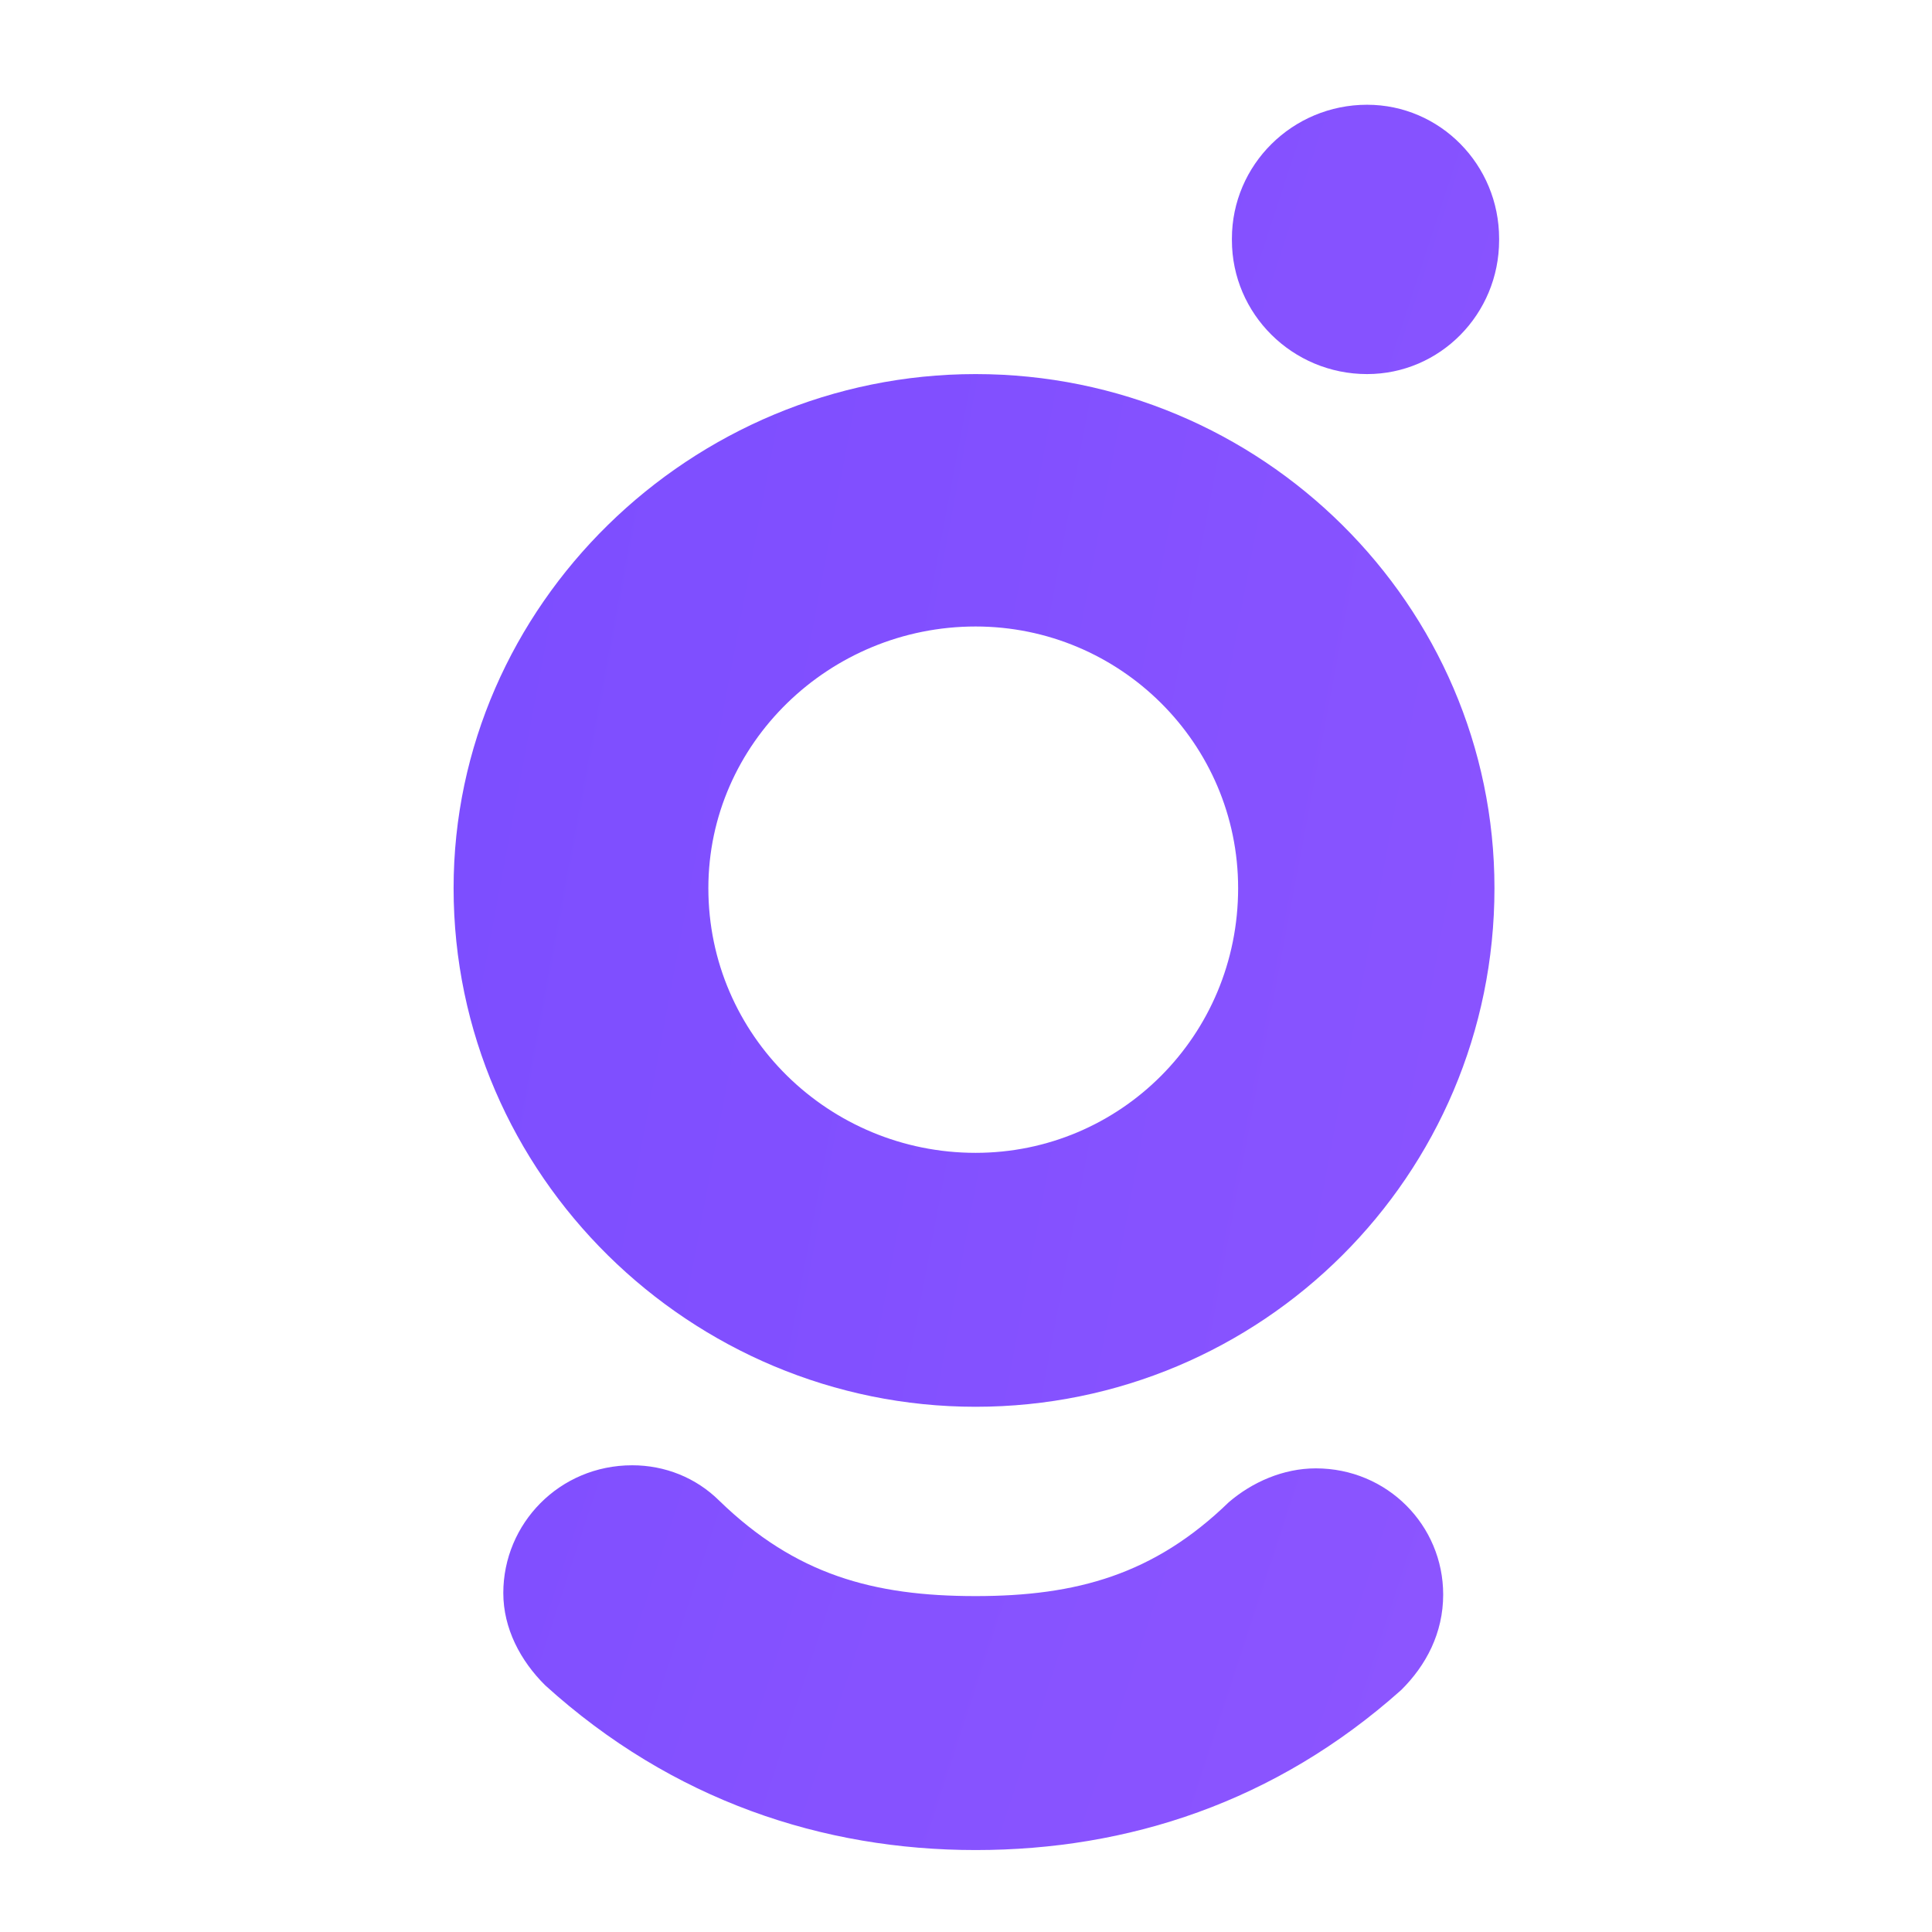
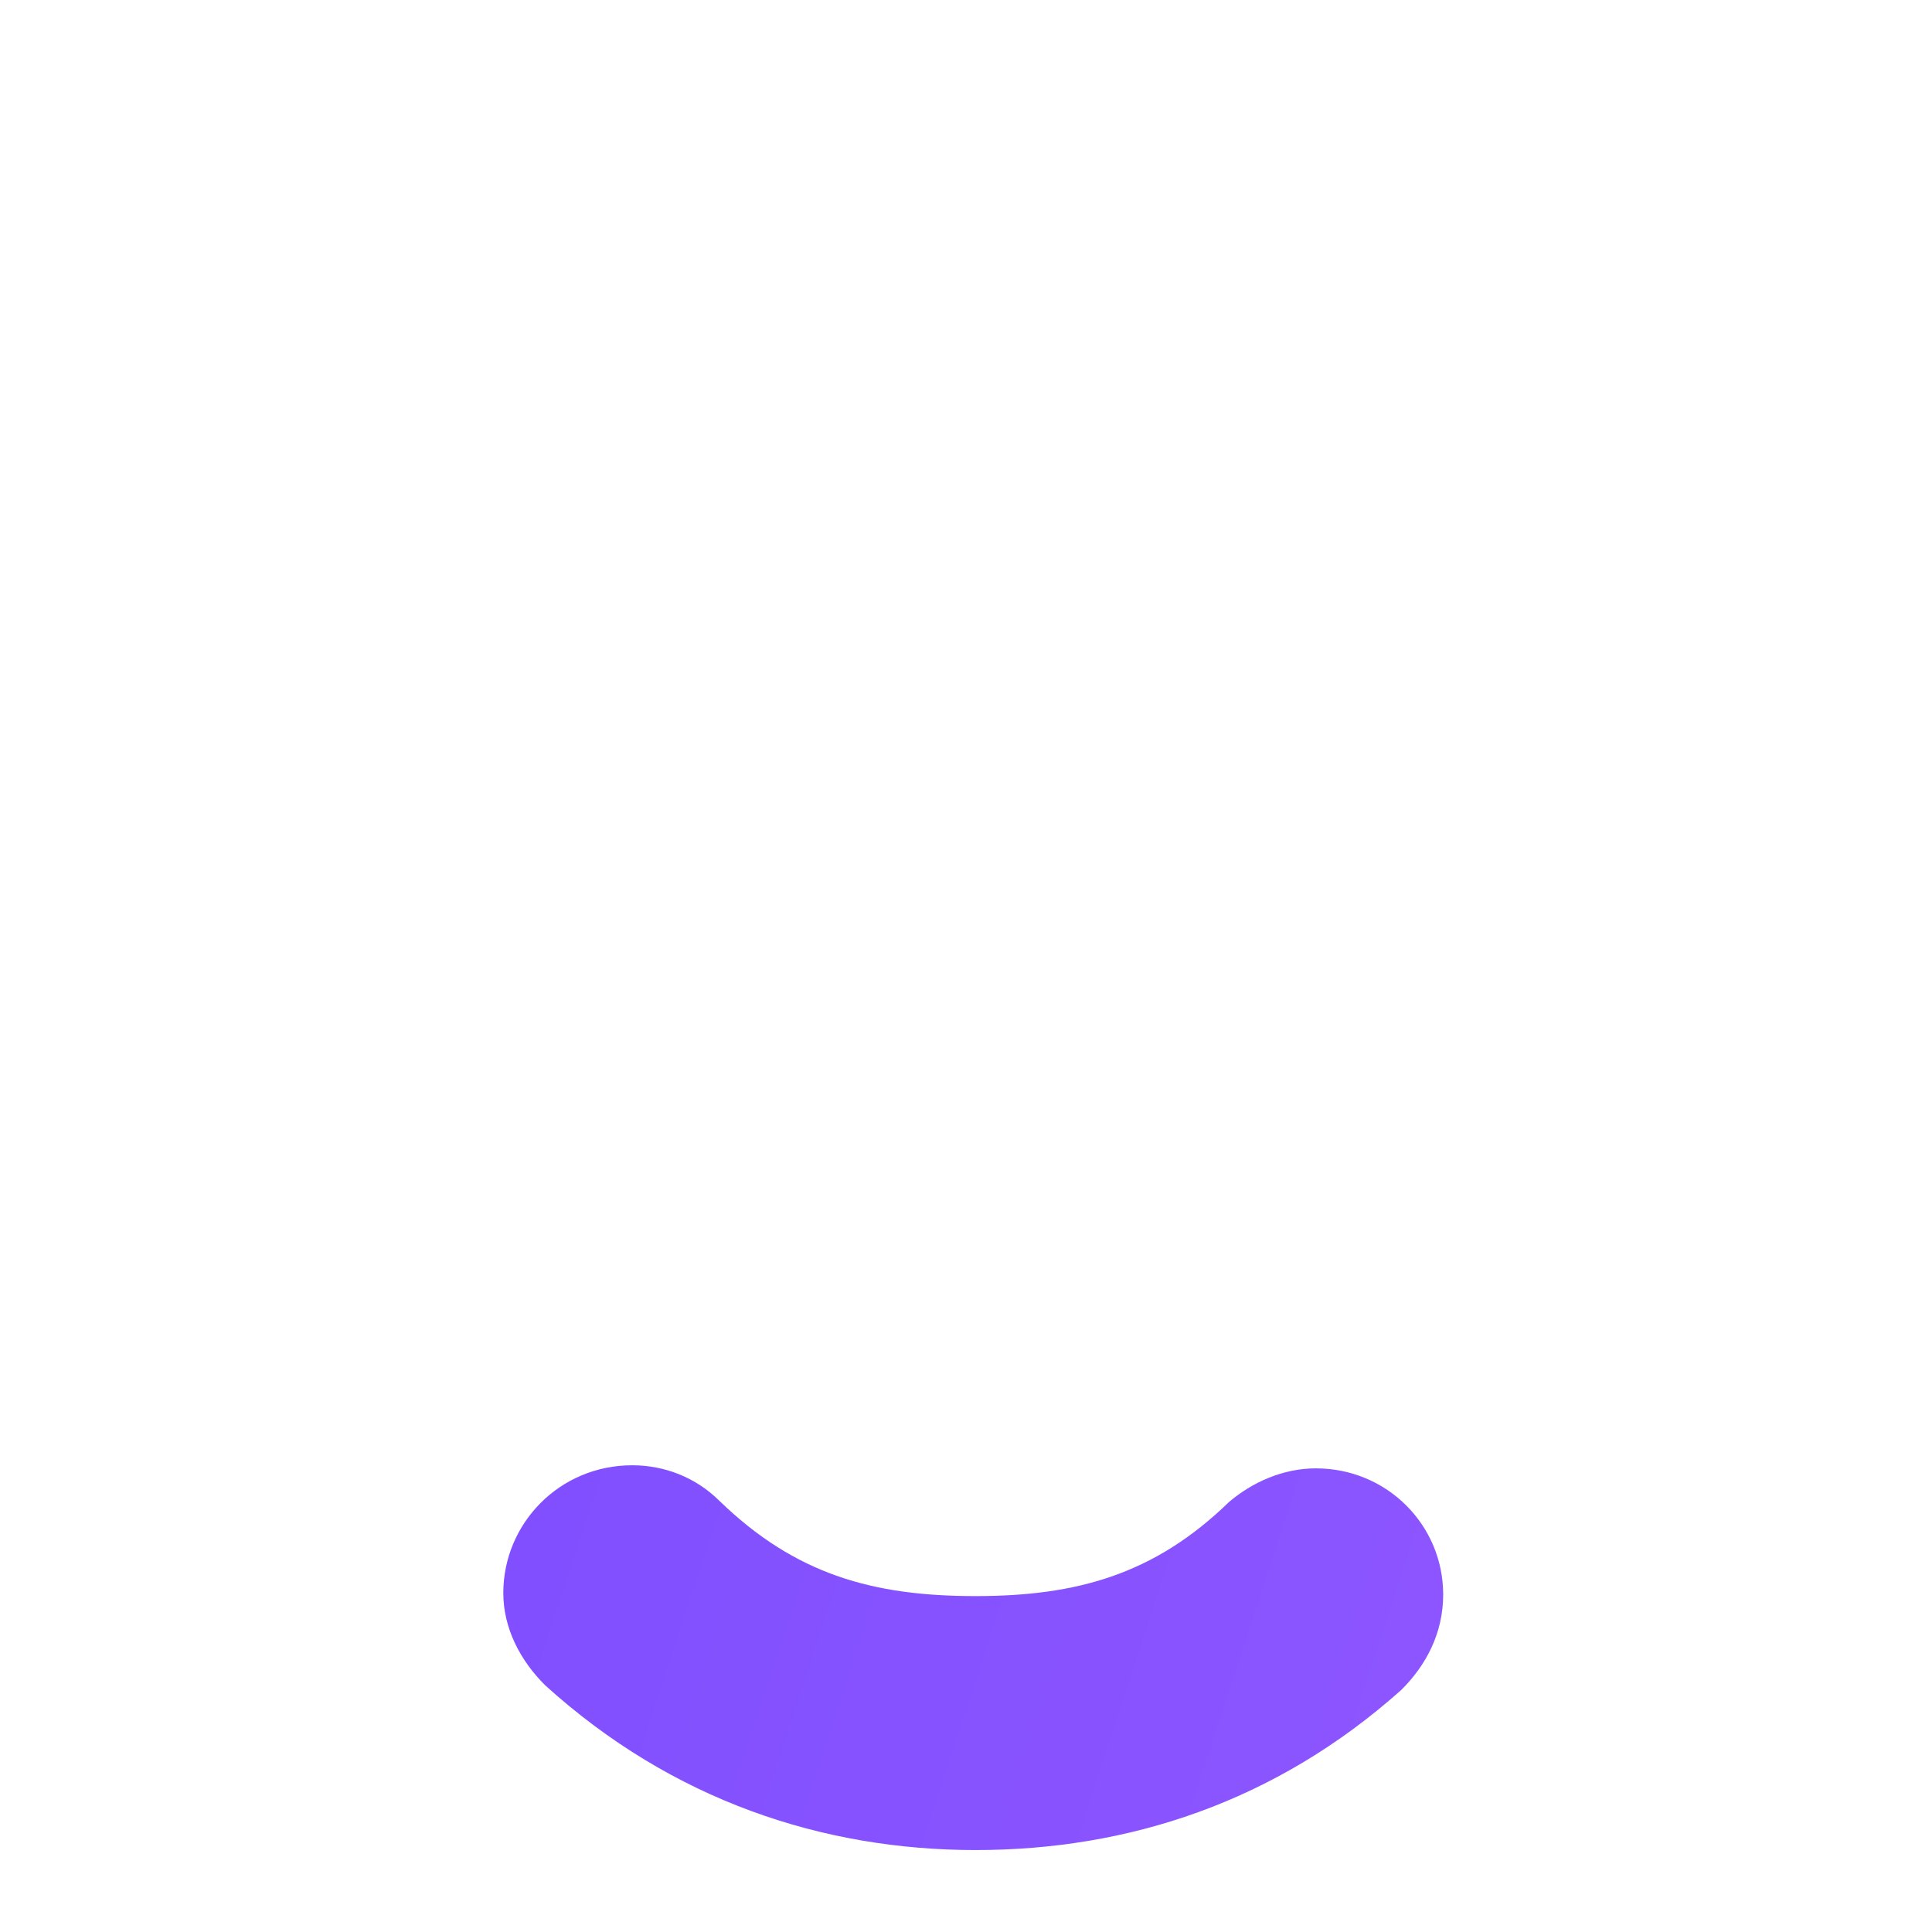
<svg xmlns="http://www.w3.org/2000/svg" version="1.0" preserveAspectRatio="xMidYMid meet" height="500" viewBox="0 0 375 375" zoomAndPan="magnify" width="500">
  <defs>
    <clipPath id="29b43cab11">
      <path clip-rule="nonzero" d="M 97 284 L 281 284 L 281 360 L 97 360 Z M 97 284" />
    </clipPath>
    <clipPath id="8f6c25b159">
      <path clip-rule="nonzero" d="M 122.719 284.41 C 129.051 284.41 135.082 286.801 139.605 291.281 C 154.379 305.621 169.457 309.801 189.359 309.801 C 208.957 309.801 224.035 305.621 238.508 291.578 C 243.031 287.695 249.062 285.008 255.395 285.008 C 269.266 285.008 280.121 296.059 280.121 309.504 C 280.121 316.973 276.805 323.246 271.98 328.023 C 247.555 349.832 218.91 359.094 189.359 359.094 C 159.809 359.094 130.559 349.535 105.832 327.129 C 101.008 322.348 97.691 316.074 97.691 309.203 C 97.691 295.762 108.547 284.41 122.719 284.41 Z M 122.719 284.41" />
    </clipPath>
    <linearGradient id="afffcc3561" y2="-43.038" gradientUnits="userSpaceOnUse" x2="63.41" y1="-57.568" gradientTransform="matrix(4.188, 0, 0, 4.149, 97.69, 284.41)" x1="18.717">
      <stop offset="0" stop-color="rgb(50.639%, 31.03%, 100%)" stop-opacity="1" />
      <stop offset="0.118" stop-color="rgb(50.835%, 31.212%, 100%)" stop-opacity="1" />
      <stop offset="0.125" stop-color="rgb(51.03%, 31.395%, 100%)" stop-opacity="1" />
      <stop offset="0.188" stop-color="rgb(51.212%, 31.485%, 100%)" stop-opacity="1" />
      <stop offset="0.25" stop-color="rgb(51.575%, 31.667%, 100%)" stop-opacity="1" />
      <stop offset="0.312" stop-color="rgb(51.942%, 31.851%, 100%)" stop-opacity="1" />
      <stop offset="0.375" stop-color="rgb(52.312%, 32.039%, 100%)" stop-opacity="1" />
      <stop offset="0.5" stop-color="rgb(52.692%, 32.314%, 100%)" stop-opacity="1" />
      <stop offset="0.562" stop-color="rgb(53.044%, 32.523%, 100%)" stop-opacity="1" />
      <stop offset="0.625" stop-color="rgb(53.387%, 32.549%, 100%)" stop-opacity="1" />
      <stop offset="0.688" stop-color="rgb(53.703%, 32.6%, 100%)" stop-opacity="1" />
      <stop offset="0.75" stop-color="rgb(53.925%, 32.744%, 100%)" stop-opacity="1" />
      <stop offset="0.812" stop-color="rgb(54.146%, 32.927%, 100%)" stop-opacity="1" />
      <stop offset="0.875" stop-color="rgb(54.459%, 33.109%, 100%)" stop-opacity="1" />
      <stop offset="0.882" stop-color="rgb(54.825%, 33.292%, 100%)" stop-opacity="1" />
      <stop offset="0.938" stop-color="rgb(55.008%, 33.385%, 100%)" stop-opacity="1" />
      <stop offset="1" stop-color="rgb(55.193%, 33.478%, 100%)" stop-opacity="1" />
    </linearGradient>
    <clipPath id="c45f06b372">
-       <path clip-rule="nonzero" d="M 88 72 L 291 72 L 291 274 L 88 274 Z M 88 72" />
-     </clipPath>
+       </clipPath>
    <clipPath id="2d9a2c58ed">
      <path clip-rule="nonzero" d="M 189.359 72.609 C 134.176 72.609 88.043 117.418 88.043 172.387 C 88.043 228.246 134.176 273.055 189.359 273.055 C 244.844 273.055 290.074 228.246 290.074 172.387 C 290.074 117.418 244.844 72.609 189.359 72.609 Z M 189.359 223.766 C 161.016 223.766 137.492 201.062 137.492 172.387 C 137.492 144.305 161.016 121.602 189.359 121.602 C 217.402 121.602 240.32 144.305 240.32 172.387 C 240.32 201.062 217.402 223.766 189.359 223.766 Z M 189.359 223.766" />
    </clipPath>
    <linearGradient id="06d091f6ad" y2="10.303" gradientUnits="userSpaceOnUse" x2="55.324" y1="-0.001" gradientTransform="matrix(4.188, 0, 0, 4.149, 88.042, 72.608)" x1="0">
      <stop offset="0" stop-color="rgb(48.63%, 30.199%, 100%)" stop-opacity="1" />
      <stop offset="0.031" stop-color="rgb(48.738%, 30.254%, 100%)" stop-opacity="1" />
      <stop offset="0.062" stop-color="rgb(48.956%, 30.362%, 100%)" stop-opacity="1" />
      <stop offset="0.125" stop-color="rgb(49.26%, 30.527%, 100%)" stop-opacity="1" />
      <stop offset="0.157" stop-color="rgb(49.564%, 30.745%, 100%)" stop-opacity="1" />
      <stop offset="0.188" stop-color="rgb(49.673%, 30.855%, 100%)" stop-opacity="1" />
      <stop offset="0.25" stop-color="rgb(49.831%, 30.917%, 100%)" stop-opacity="1" />
      <stop offset="0.281" stop-color="rgb(50.098%, 30.98%, 100%)" stop-opacity="1" />
      <stop offset="0.312" stop-color="rgb(50.319%, 30.98%, 100%)" stop-opacity="1" />
      <stop offset="0.375" stop-color="rgb(50.58%, 31.049%, 100%)" stop-opacity="1" />
      <stop offset="0.438" stop-color="rgb(50.838%, 31.227%, 100%)" stop-opacity="1" />
      <stop offset="0.469" stop-color="rgb(51.041%, 31.392%, 100%)" stop-opacity="1" />
      <stop offset="0.5" stop-color="rgb(51.242%, 31.5%, 100%)" stop-opacity="1" />
      <stop offset="0.531" stop-color="rgb(51.46%, 31.61%, 100%)" stop-opacity="1" />
      <stop offset="0.562" stop-color="rgb(51.68%, 31.72%, 100%)" stop-opacity="1" />
      <stop offset="0.594" stop-color="rgb(51.9%, 31.83%, 100%)" stop-opacity="1" />
      <stop offset="0.625" stop-color="rgb(52.121%, 31.943%, 100%)" stop-opacity="1" />
      <stop offset="0.688" stop-color="rgb(52.422%, 32.109%, 100%)" stop-opacity="1" />
      <stop offset="0.75" stop-color="rgb(52.719%, 32.329%, 100%)" stop-opacity="1" />
      <stop offset="0.812" stop-color="rgb(52.994%, 32.494%, 100%)" stop-opacity="1" />
      <stop offset="0.843" stop-color="rgb(53.268%, 32.549%, 100%)" stop-opacity="1" />
      <stop offset="0.844" stop-color="rgb(53.38%, 32.549%, 100%)" stop-opacity="1" />
      <stop offset="0.875" stop-color="rgb(53.49%, 32.549%, 100%)" stop-opacity="1" />
      <stop offset="0.938" stop-color="rgb(53.741%, 32.626%, 100%)" stop-opacity="1" />
      <stop offset="1" stop-color="rgb(53.993%, 32.812%, 100%)" stop-opacity="1" />
    </linearGradient>
    <clipPath id="b85f33f788">
      <path clip-rule="nonzero" d="M 239 20 L 291 20 L 291 73 L 239 73 Z M 239 20" />
    </clipPath>
    <clipPath id="0b3242019a">
-       <path clip-rule="nonzero" d="M 239.113 46.32 C 239.113 31.98 250.871 20.332 265.348 20.332 C 279.52 20.332 290.977 31.98 290.977 46.32 L 290.977 46.617 C 290.977 60.957 279.52 72.609 265.348 72.609 C 250.871 72.609 239.113 60.957 239.113 46.617 Z M 239.113 46.32" />
-     </clipPath>
+       </clipPath>
    <linearGradient id="c4c7376665" y2="14.777" gradientUnits="userSpaceOnUse" x2="11.678" y1="9.93" gradientTransform="matrix(4.188, 0, 0, 4.149, 239.113, 20.33)" x1="-3.229">
      <stop offset="0" stop-color="rgb(51.845%, 31.802%, 100%)" stop-opacity="1" />
      <stop offset="0.125" stop-color="rgb(51.967%, 31.865%, 100%)" stop-opacity="1" />
      <stop offset="0.249" stop-color="rgb(52.213%, 31.989%, 100%)" stop-opacity="1" />
      <stop offset="0.25" stop-color="rgb(52.336%, 32.051%, 100%)" stop-opacity="1" />
      <stop offset="0.5" stop-color="rgb(52.512%, 32.173%, 100%)" stop-opacity="1" />
      <stop offset="0.75" stop-color="rgb(52.808%, 32.419%, 100%)" stop-opacity="1" />
      <stop offset="0.751" stop-color="rgb(53.049%, 32.544%, 100%)" stop-opacity="1" />
      <stop offset="0.875" stop-color="rgb(53.168%, 32.549%, 100%)" stop-opacity="1" />
      <stop offset="1" stop-color="rgb(53.29%, 32.549%, 100%)" stop-opacity="1" />
    </linearGradient>
  </defs>
  <g clip-path="url(#29b43cab11)">
    <g clip-path="url(#8f6c25b159)">
      <path fill-rule="nonzero" d="M 97.691 284.41 L 97.691 359.094 L 280.121 359.094 L 280.121 284.41 Z M 97.691 284.41" fill="url(#afffcc3561)" />
    </g>
  </g>
  <g clip-path="url(#c45f06b372)">
    <g clip-path="url(#2d9a2c58ed)">
-       <path fill-rule="nonzero" d="M 88.043 72.609 L 88.043 273.055 L 290.074 273.055 L 290.074 72.609 Z M 88.043 72.609" fill="url(#06d091f6ad)" />
-     </g>
+       </g>
  </g>
  <g clip-path="url(#b85f33f788)">
    <g clip-path="url(#0b3242019a)">
      <path fill-rule="nonzero" d="M 239.113 20.332 L 239.113 72.609 L 290.977 72.609 L 290.977 20.332 Z M 239.113 20.332" fill="url(#c4c7376665)" />
    </g>
  </g>
</svg>